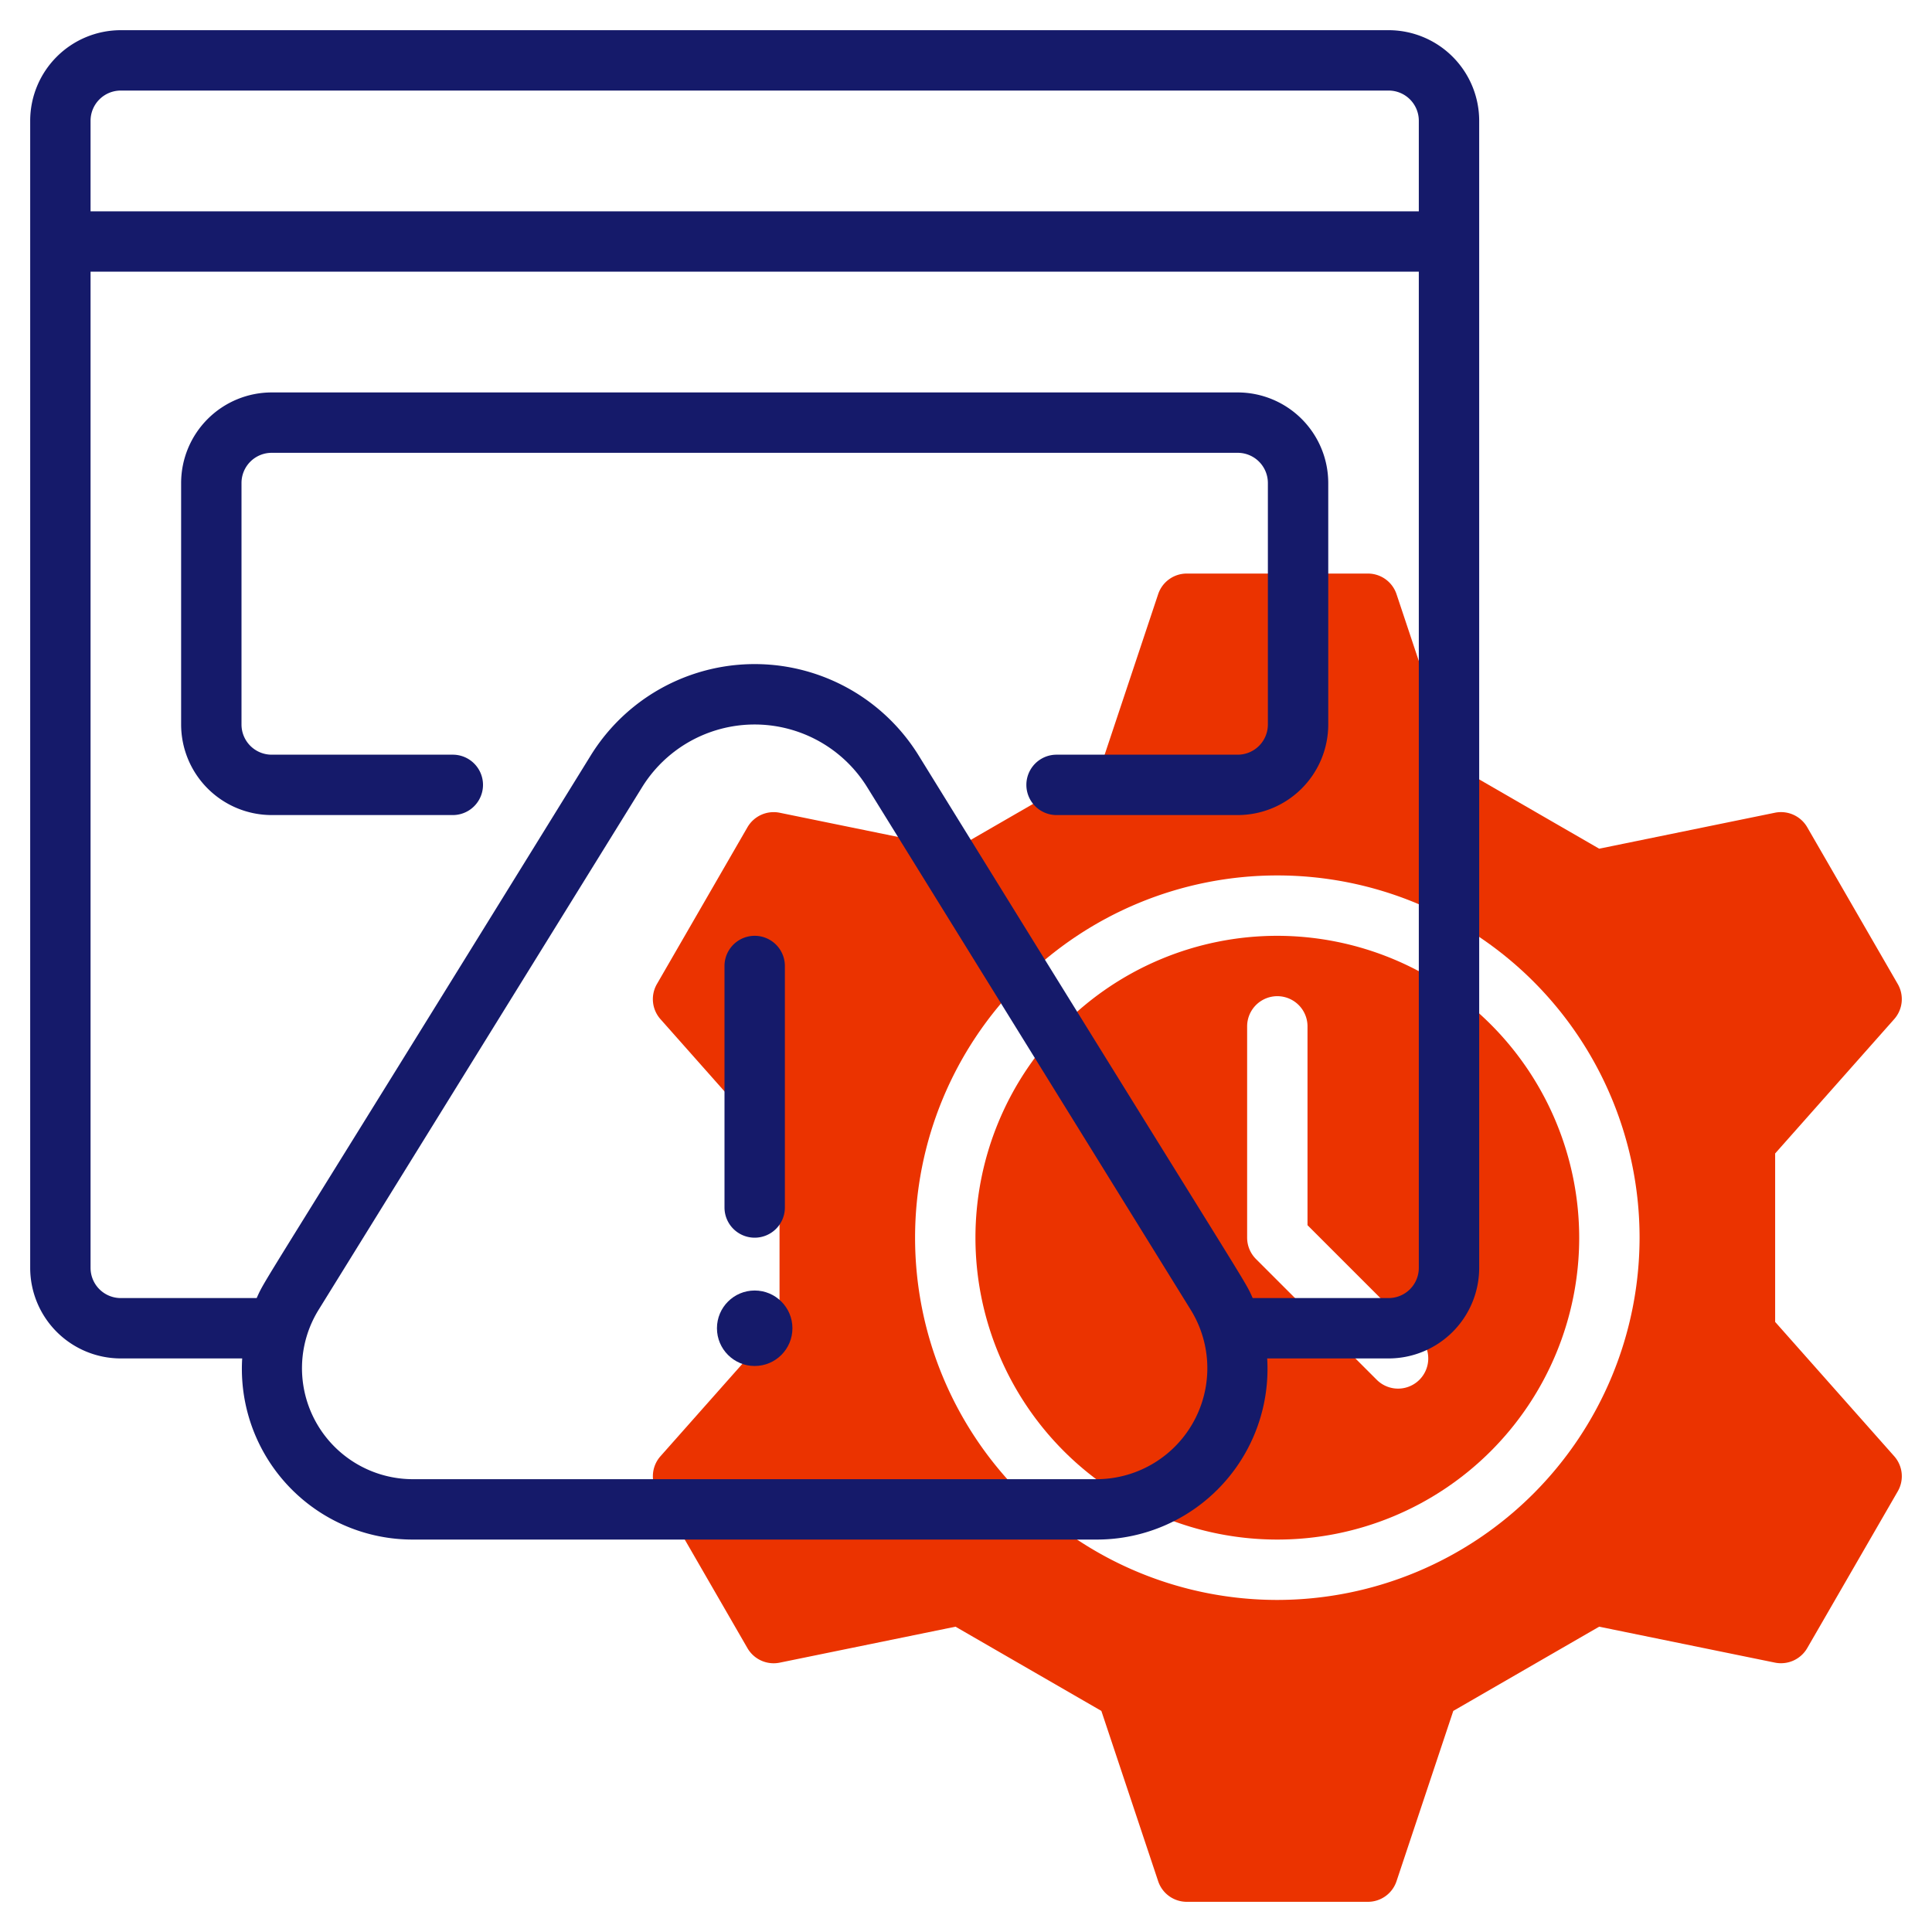
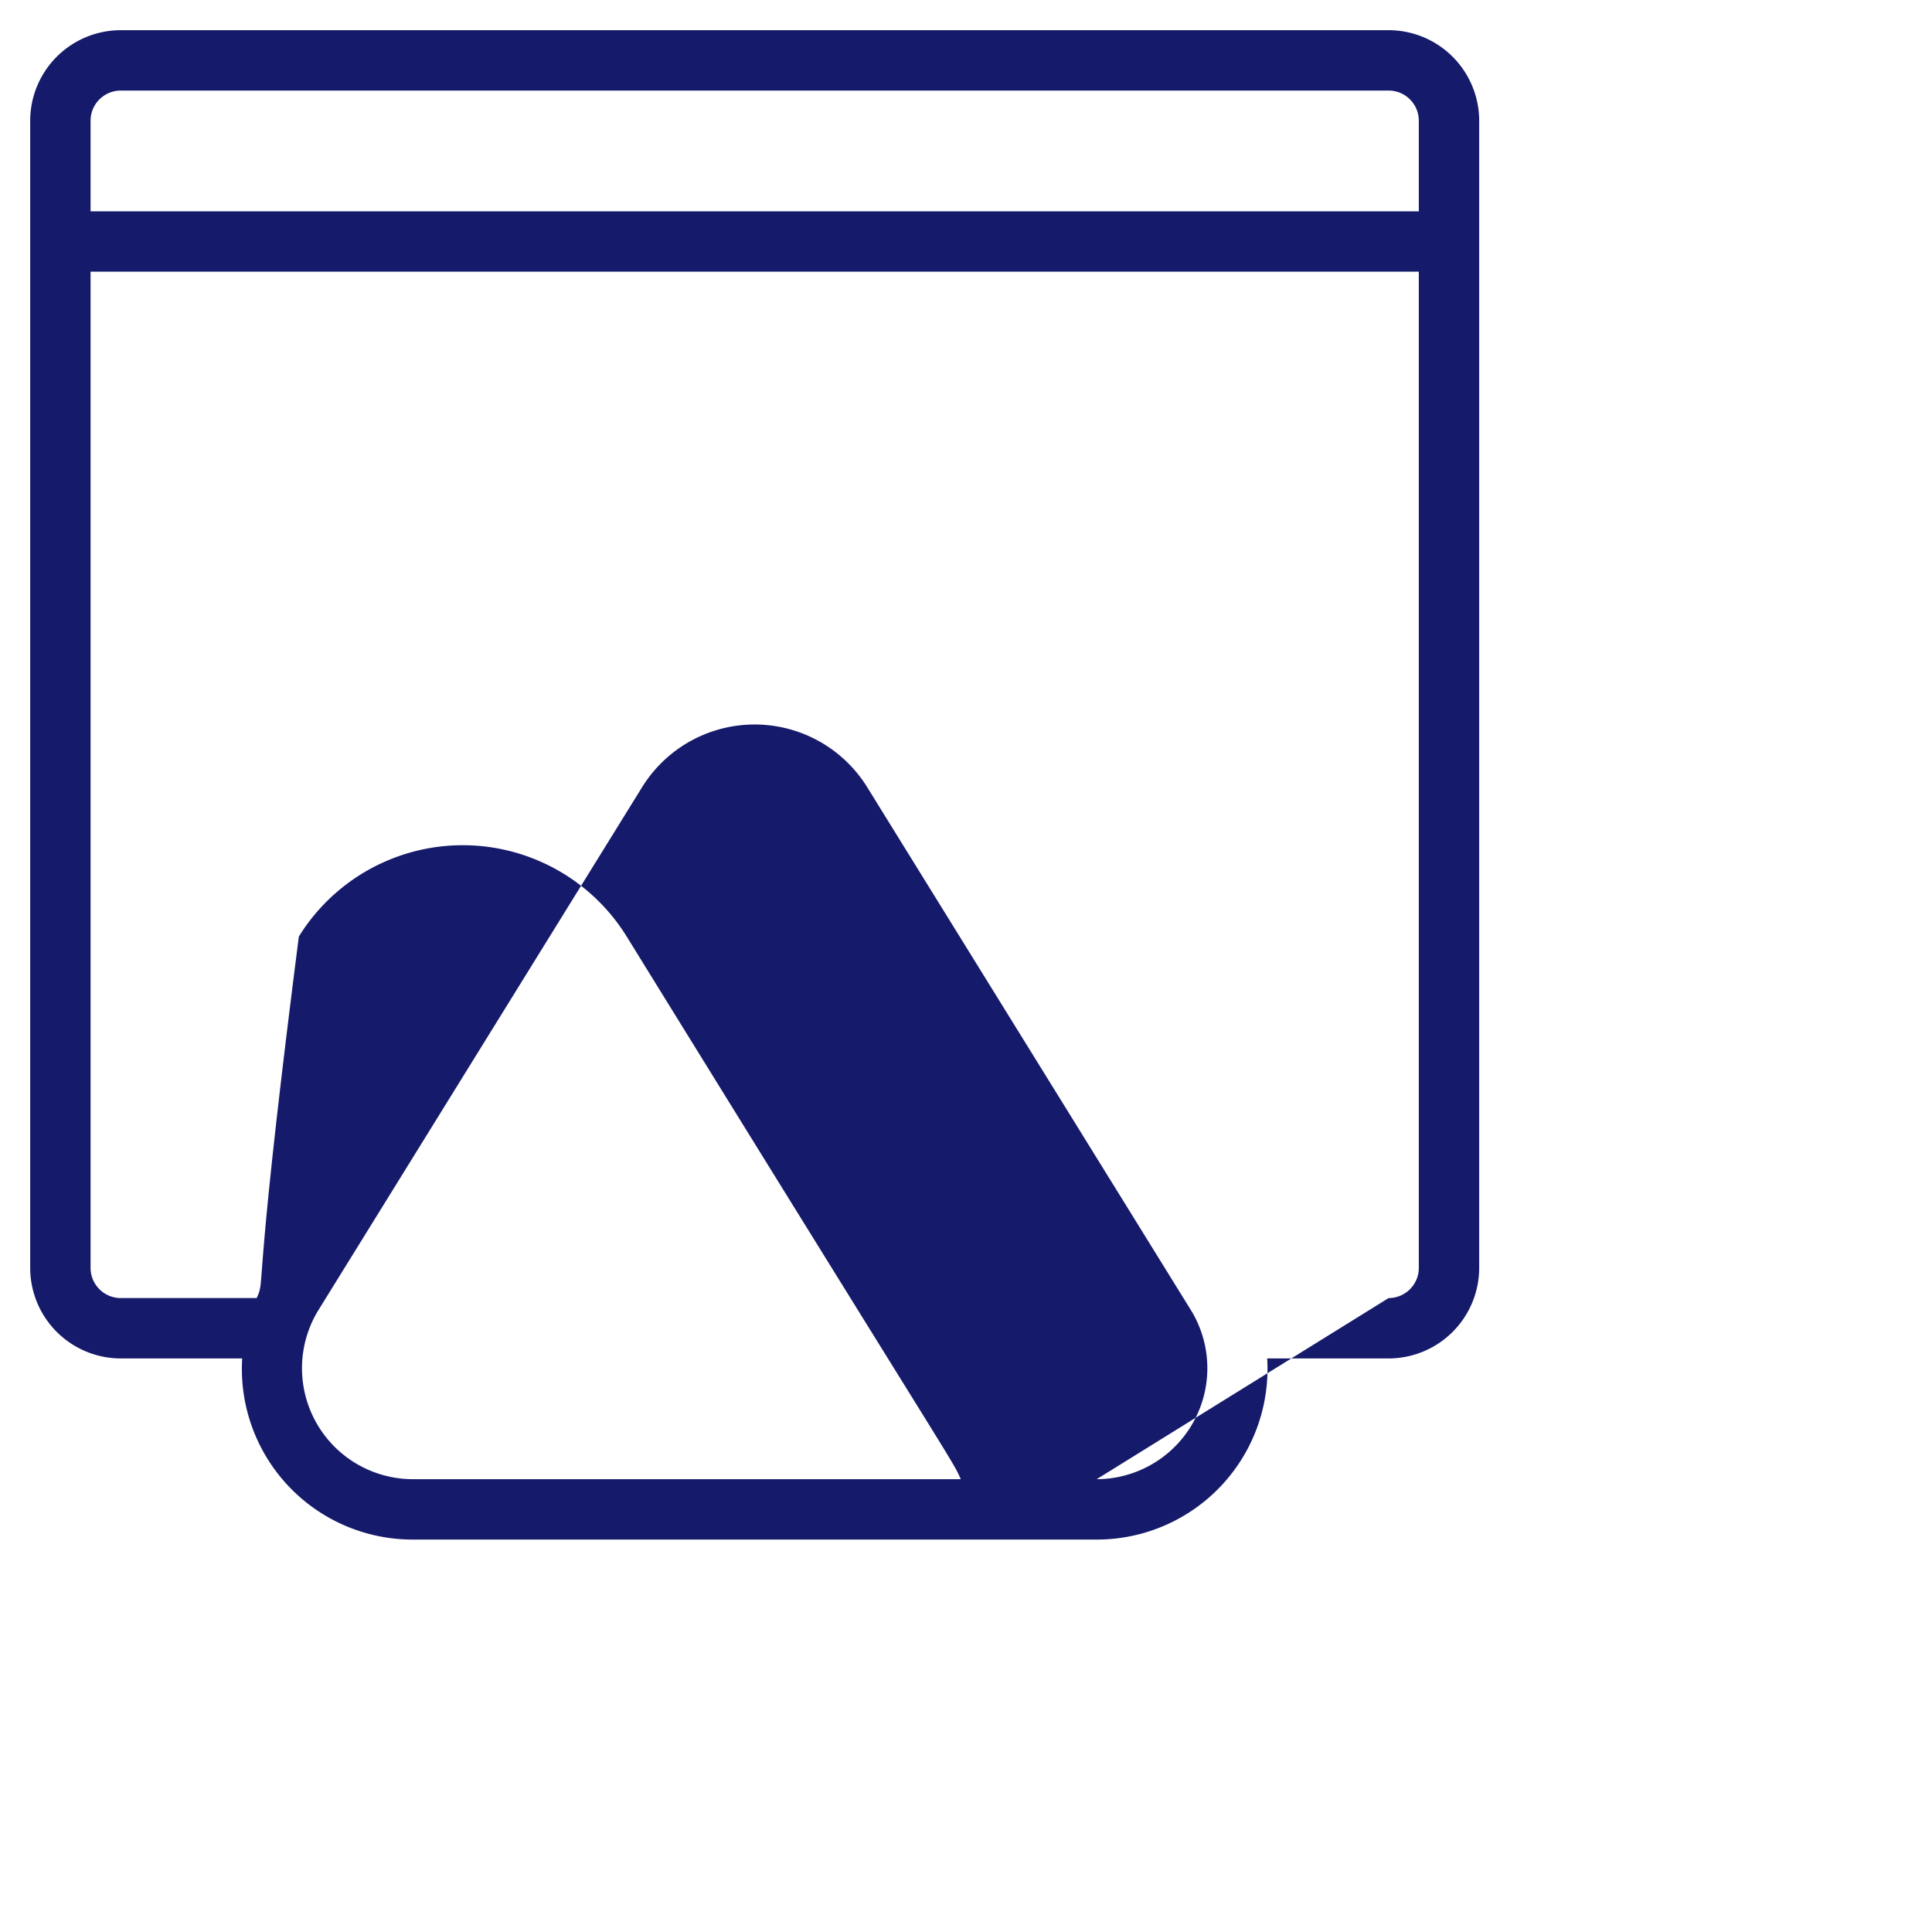
<svg xmlns="http://www.w3.org/2000/svg" x="0" y="0" viewBox="0 0 64 64" style="enable-background:new 0 0 512 512" xml:space="preserve" class="">
  <g>
-     <path fill="#eb3300" d="M42.313 31a10 10 0 1 0 10 10 10.012 10.012 0 0 0-10-10zm4.707 14.707a1 1 0 0 1-1.414 0l-4-4a1 1 0 0 1-.293-.707v-7a1 1 0 0 1 2 0v6.586l3.707 3.707a1 1 0 0 1 0 1.414z" opacity="1" data-original="#c4a2fc" class="" />
-     <path fill="#eb3300" d="M62.748 33.76a.999.999 0 0 0 .118-1.162l-3-5.196a1.004 1.004 0 0 0-1.066-.48l-5.825 1.192-4.832-2.79-1.881-5.64a.999.999 0 0 0-.949-.684h-6a.999.999 0 0 0-.948.684l-1.88 5.64-4.833 2.79-5.825-1.191a1.003 1.003 0 0 0-1.066.48l-3 5.195a.999.999 0 0 0 .118 1.163l3.944 4.449v5.58l-3.944 4.45a.999.999 0 0 0-.118 1.162l3 5.196a1.003 1.003 0 0 0 1.066.48l5.825-1.192 4.832 2.79 1.881 5.64a.999.999 0 0 0 .948.684h6a.999.999 0 0 0 .949-.684l1.88-5.64 4.832-2.79 5.826 1.191a1.005 1.005 0 0 0 1.066-.48l3-5.195a.999.999 0 0 0-.118-1.163l-3.944-4.449v-5.58zM42.313 53a12 12 0 1 1 12-12 12.013 12.013 0 0 1-12 12z" opacity="1" data-original="#c4a2fc" class="" />
    <g fill="#151a6a">
-       <path d="M46 1H4a3.003 3.003 0 0 0-3 3v38a3.003 3.003 0 0 0 3 3h4.023a5.654 5.654 0 0 0 5.648 6h22.658a5.654 5.654 0 0 0 5.648-6H46a3.003 3.003 0 0 0 3-3V4a3.003 3.003 0 0 0-3-3zM4 3h42a1 1 0 0 1 1 1v3H3V4a1 1 0 0 1 1-1zm32.33 46H13.67a3.676 3.676 0 0 1-3.12-5.604L21.27 26.077a4.385 4.385 0 0 1 7.457 0l10.722 17.32A3.676 3.676 0 0 1 36.33 49zM46 43h-4.503c-.31-.688.162.202-11.067-17.976a6.386 6.386 0 0 0-10.86 0C8.341 43.201 8.814 42.311 8.503 43H4a1 1 0 0 1-1-1V9h44v33a1 1 0 0 1-1 1z" fill="#151a6a" opacity="1" data-original="#151a6a" class="" />
-       <path d="M41 13H9a3.003 3.003 0 0 0-3 3v8a3.003 3.003 0 0 0 3 3h6a1 1 0 0 0 0-2H9a1 1 0 0 1-1-1v-8a1 1 0 0 1 1-1h32a1 1 0 0 1 1 1v8a1 1 0 0 1-1 1h-6a1 1 0 0 0 0 2h6a3.003 3.003 0 0 0 3-3v-8a3.003 3.003 0 0 0-3-3zM25 41a1 1 0 0 0 1-1v-8a1 1 0 0 0-2 0v8a1 1 0 0 0 1 1z" fill="#151a6a" opacity="1" data-original="#151a6a" class="" />
-       <circle cx="25" cy="44" r="1.25" fill="#151a6a" opacity="1" data-original="#151a6a" class="" />
+       <path d="M46 1H4a3.003 3.003 0 0 0-3 3v38a3.003 3.003 0 0 0 3 3h4.023a5.654 5.654 0 0 0 5.648 6h22.658a5.654 5.654 0 0 0 5.648-6H46a3.003 3.003 0 0 0 3-3V4a3.003 3.003 0 0 0-3-3zM4 3h42a1 1 0 0 1 1 1v3H3V4a1 1 0 0 1 1-1zm32.33 46H13.67a3.676 3.676 0 0 1-3.12-5.604L21.27 26.077a4.385 4.385 0 0 1 7.457 0l10.722 17.32A3.676 3.676 0 0 1 36.33 49zh-4.503c-.31-.688.162.202-11.067-17.976a6.386 6.386 0 0 0-10.86 0C8.341 43.201 8.814 42.311 8.503 43H4a1 1 0 0 1-1-1V9h44v33a1 1 0 0 1-1 1z" fill="#151a6a" opacity="1" data-original="#151a6a" class="" />
    </g>
  </g>
</svg>